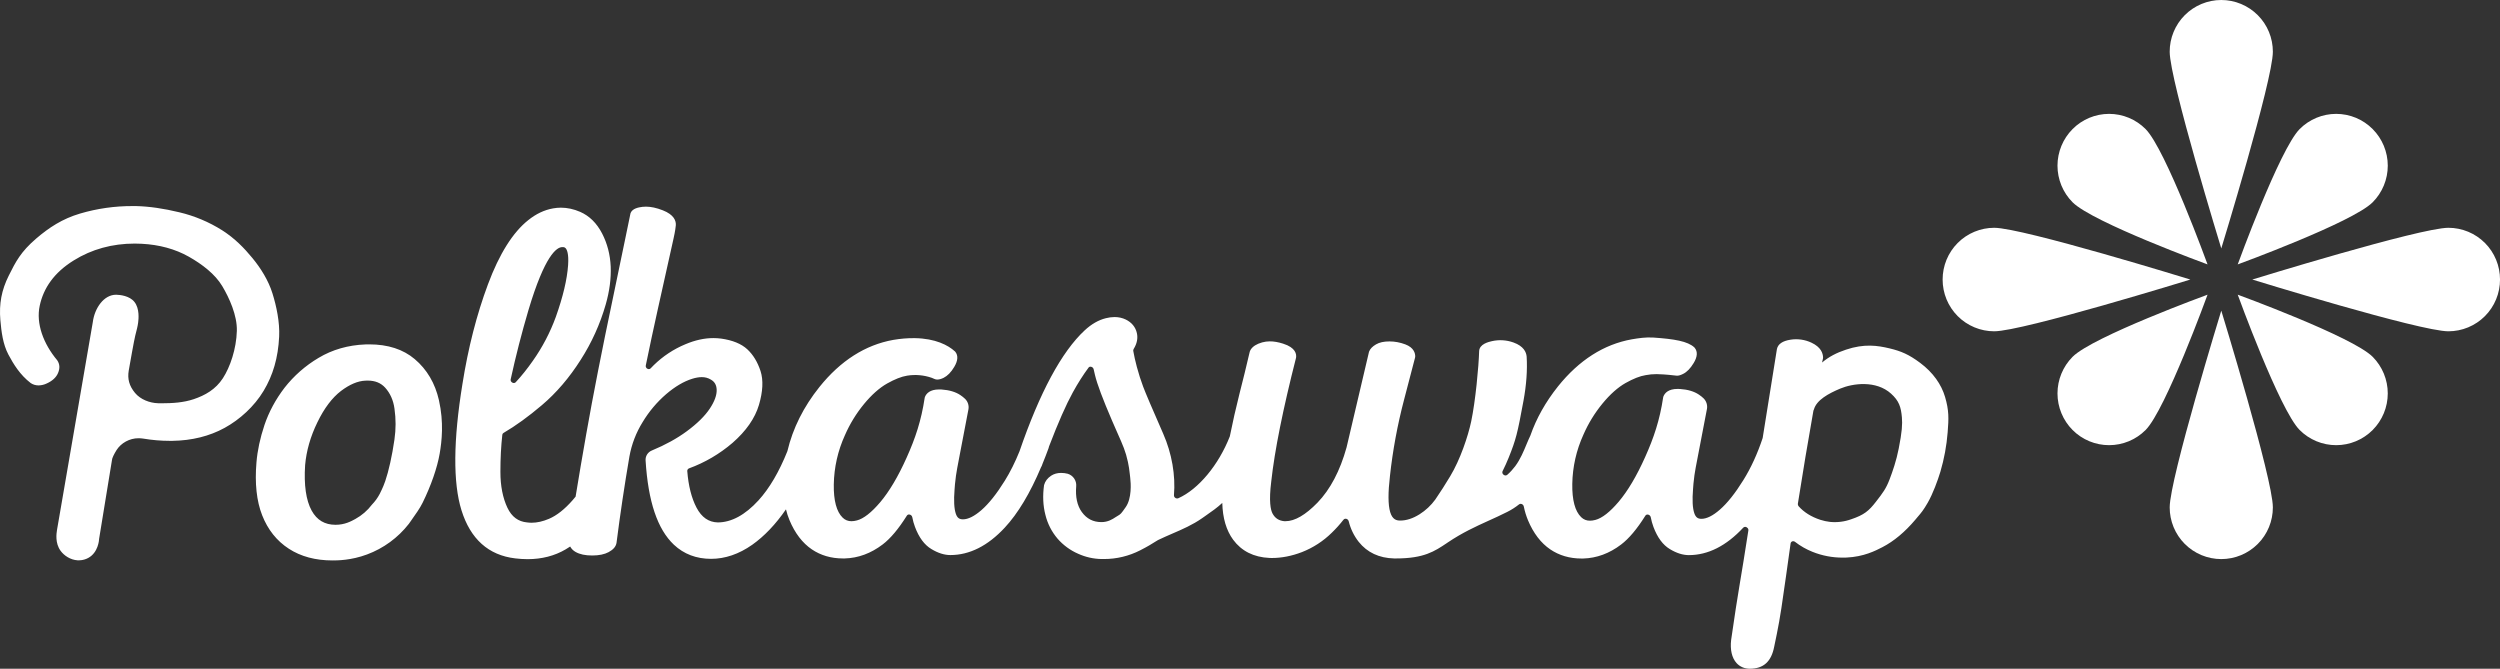
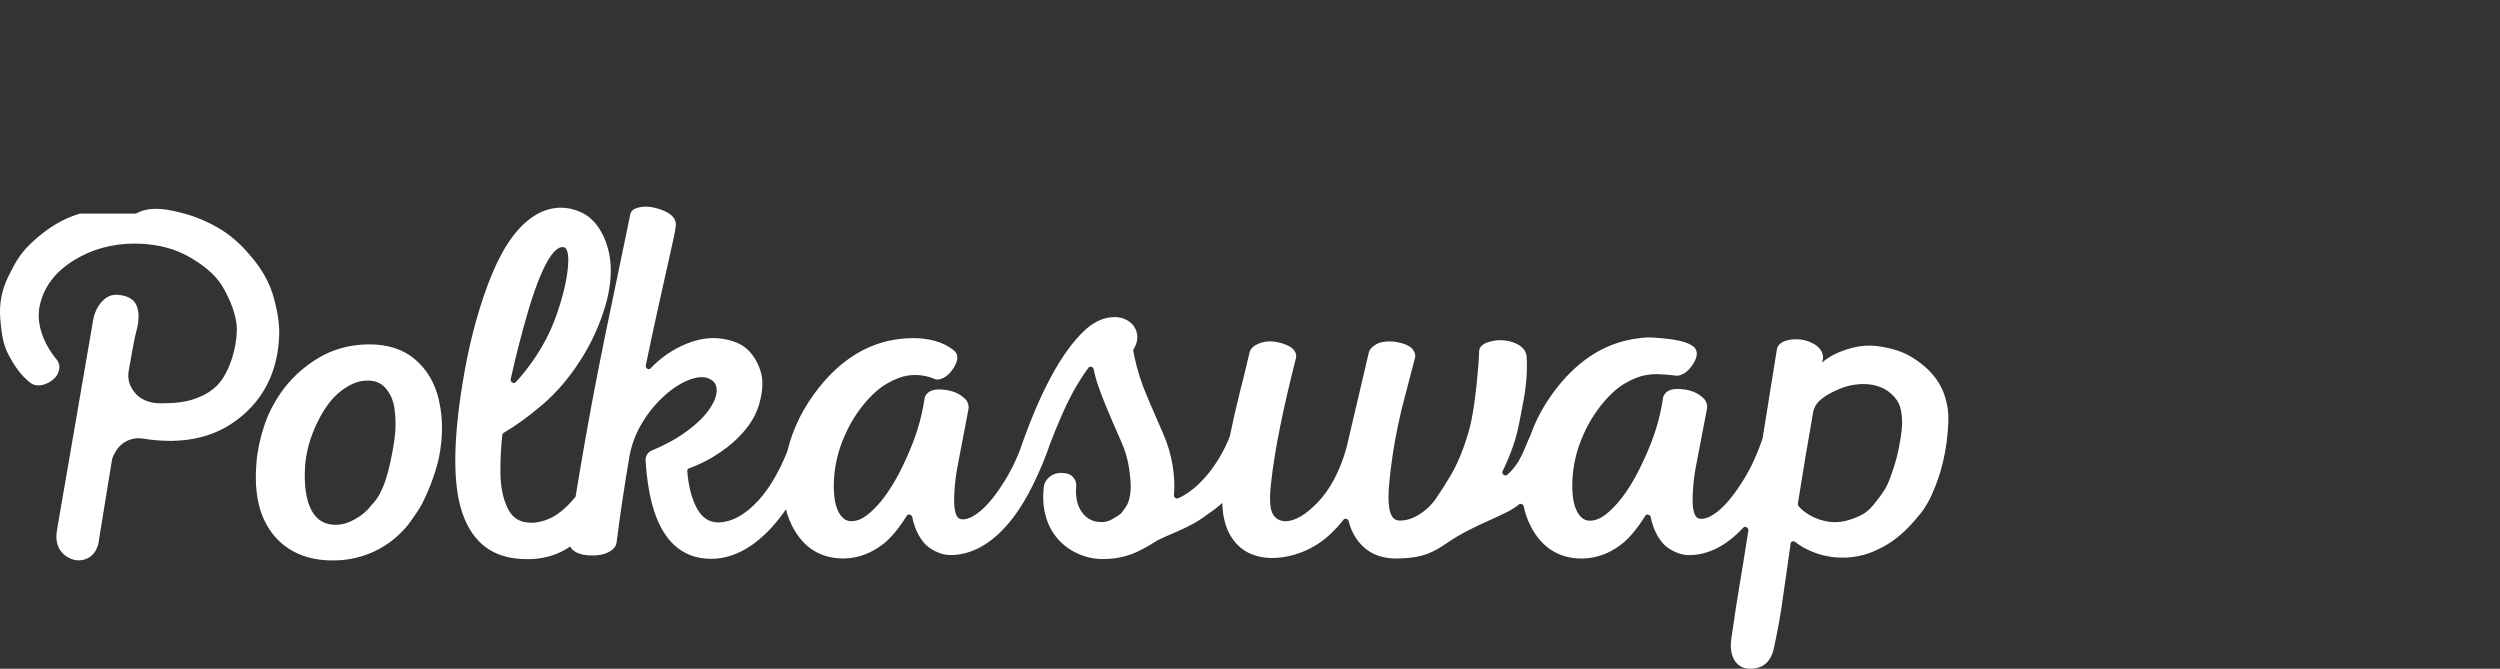
<svg xmlns="http://www.w3.org/2000/svg" width="2587" height="692" viewBox="0 0 2587 692" fill="none">
  <rect x="0" y="0" width="2587" height="692" fill="#333333" stroke="none" />
  <g clip-path="url(#clip0_107_28)">
-     <path d="M344.041 579.941C326.444 579.941 311.298 575.894 298.859 567.801C286.36 559.708 277.095 548.034 271.274 533.171C265.529 518.579 263.543 500.12 265.393 478.428C266.386 466.288 269.154 453.29 273.666 439.811C278.223 426.272 285.247 413.274 294.422 401.27C304.128 388.864 316.064 378.379 329.617 370.355C343.906 361.78 360.255 357.087 378.244 356.41C379.567 356.35 380.831 356.35 382.079 356.35C401.406 356.35 417.214 361.465 429.187 371.619C441.821 382.3 450.213 396.561 454.184 414.011C459.418 437.088 457.162 456.675 454.981 469.402C452.47 483.994 446.047 502.512 437.324 520.233C434.676 525.739 429.653 532.765 425.607 538.481L423.035 542.122C411.819 556.476 396.839 567.433 379.763 573.773C363.218 579.941 348.809 579.941 344.041 579.941ZM380.56 393.838C379.763 393.838 378.906 393.838 378.048 393.898C370.227 394.229 361.774 397.81 352.84 404.579C343.785 411.499 335.513 422.361 328.429 437.028C321.209 451.771 316.998 466.694 315.735 481.346C314.411 501.85 316.652 517.706 322.473 528.327C327.963 538.271 336.04 543.054 347.29 543.054C356.675 543.054 363.293 539.474 367.655 537.082C374.397 533.379 380.281 528.294 384.922 522.159C388.111 518.867 390.811 515.133 392.938 511.072C396.172 504.633 397.827 500.391 398.684 497.743C402.189 487.589 405.753 471.598 408.16 454.945C409.739 443.798 409.739 433.914 408.205 422.827C407.017 414.207 403.783 406.911 398.549 401.134C394.051 396.23 388.171 393.838 380.56 393.838ZM120.251 304.991C124.161 305.067 134.013 306.059 139.052 312.363C144.602 319.328 143.413 330.144 142.947 333.86C142.481 337.576 141.413 341.622 139.969 347.248C138.766 351.912 134.269 377.381 133.216 383.488C131.757 392.183 133.742 399.344 139.698 406.58C145.459 413.47 154.919 416.99 163.463 417.261C164.906 417.321 165.959 417.321 167.027 417.321C178.729 417.321 189.904 416.599 200.418 413.079C212.27 409.092 223.189 402.924 230.649 391.386C238.14 379.833 244.547 361.134 245.088 342.42C245.54 326.428 237.267 308.256 229.927 295.98C222.588 283.705 209.292 273.49 195.334 265.593C181.316 257.695 164.906 253.182 146.452 252.249C144.118 252.119 141.78 252.053 139.443 252.053C116.145 252.053 94.922 257.89 76.272 269.504C56.012 282.035 44.972 298.086 41.076 316.47C37.166 334.853 44.837 355.628 59.261 372.883C61.908 376.854 62.103 381.156 60.058 386C58.208 390.453 54.297 394.109 48.477 396.757C45.818 398.058 42.907 398.761 39.948 398.818C37.025 398.854 34.161 397.999 31.736 396.365C20.696 387.866 13.943 376.779 8.724 366.97C2.963 356.079 1.444 343.352 0.376 331.272C-1.068 314.424 1.58 300.223 9.055 285.239C16.274 270.767 21.493 260.553 37.482 246.818C50.597 235.596 64.42 226.449 82.814 221.004C100.509 215.778 118.872 213.163 137.322 213.241H140.751C154.378 213.572 169.404 215.753 185.602 219.68C201.303 223.41 216.279 229.707 229.927 238.319C243.028 246.683 252.759 256.762 261.212 267.052C269.755 277.402 277.757 290.143 281.923 303.532C286.089 316.816 289.594 333.469 288.872 348.256C287.819 370.28 282.45 388.392 272.793 404.459C263.137 420.57 248.051 434.245 232.379 442.805C216.767 451.364 198.583 455.877 178.398 456.193H175.751C166.696 456.193 157.491 455.411 148.302 453.877C146.64 453.615 144.96 453.484 143.278 453.486C134.013 453.486 125.274 458.45 120.642 465.686C118.01 469.868 115.829 474.321 115.829 476.307L102.593 557.391C102.518 559.106 101.6 571.652 91.463 577.278C86.319 580.137 81.235 579.866 80.227 579.806C72.827 579.354 66.27 574.901 62.705 569.982C56.884 562.024 58.403 552.08 58.99 548.365L96.035 333.333C97.84 318.997 107.421 304.871 120.251 304.991ZM1810.7 692C1805.21 692 1800.45 689.954 1796.94 686.103C1792.11 680.732 1790.2 672.233 1791.39 662.154C1798.93 609.336 1801.24 600.912 1809.19 549.027C1809.27 548.568 1809.25 548.095 1809.12 547.646C1808.99 547.198 1808.76 546.784 1808.45 546.439C1808.12 546.055 1807.72 545.745 1807.27 545.527C1806.81 545.309 1806.32 545.189 1805.82 545.176C1805.44 545.181 1805.07 545.267 1804.72 545.428C1804.38 545.589 1804.08 545.821 1803.83 546.108C1786.35 564.882 1767.45 574.435 1747.59 574.435C1741.44 574.435 1734.82 572.374 1727.95 568.192C1720.81 563.95 1715.12 556.263 1711.01 545.311C1709.8 542.078 1708.87 538.746 1708.23 535.352C1708.1 534.55 1707.69 533.821 1707.07 533.288C1706.46 532.756 1705.68 532.454 1704.86 532.434C1704.39 532.426 1703.93 532.545 1703.52 532.778C1703.12 533.011 1702.78 533.349 1702.55 533.758C1694.02 547.372 1685.61 557.376 1677.53 563.483C1665.44 572.705 1652.21 577.549 1638.38 577.955H1636.4C1624.29 577.955 1613.45 574.766 1604.24 568.523C1594.58 561.964 1586.78 551.825 1581.15 538.346C1579.26 533.784 1577.82 529.047 1576.85 524.205C1576.72 523.431 1576.33 522.726 1575.74 522.206C1575.15 521.687 1574.4 521.383 1573.62 521.347C1572.99 521.354 1572.38 521.565 1571.89 521.948C1568.13 524.942 1564.08 527.53 1559.86 529.651C1552.98 533.111 1546.5 536.089 1540.14 538.933C1526.45 545.176 1513.55 551.012 1498.2 561.302L1497.15 562.024C1484.44 570.524 1473.54 577.88 1444.61 577.88H1442.63C1427.09 577.489 1414.79 571.712 1405.99 560.7C1401.07 554.443 1397.56 547.205 1395.67 539.474C1395.51 538.711 1395.1 538.024 1394.5 537.529C1393.9 537.033 1393.14 536.759 1392.36 536.751C1391.95 536.743 1391.54 536.834 1391.17 537.017C1390.8 537.201 1390.48 537.471 1390.24 537.804C1386.53 542.575 1382.48 547.079 1378.13 551.283C1369.3 559.988 1358.79 566.805 1347.24 571.321C1336.71 575.368 1326.27 577.414 1316.08 577.414C1315.29 577.414 1314.42 577.414 1313.64 577.354C1297.37 576.631 1284.73 570.253 1276.07 558.519C1268.98 548.891 1265.21 536.089 1264.82 520.429C1259.52 525.393 1254.03 529.184 1247.28 533.893L1243.85 536.3C1234.19 543.054 1223.55 547.703 1213.21 552.141C1208.32 554.262 1203.29 556.458 1198.32 558.85C1197.48 559.301 1196.49 559.903 1195.16 560.761C1192.31 562.566 1187.94 565.349 1180 569.396C1168.32 575.406 1155.37 578.522 1142.24 578.482H1139.98C1131.6 578.358 1123.33 576.504 1115.7 573.036C1107.51 569.483 1100.21 564.137 1094.35 557.391C1088.27 550.268 1083.96 541.809 1081.77 532.704C1079.32 523.287 1078.85 512.937 1080.39 501.986C1081.52 497.879 1083.95 494.825 1087.65 492.298C1090.57 490.372 1094.02 489.379 1097.99 489.379C1100.31 489.362 1102.62 489.65 1104.86 490.237C1107.58 491.053 1109.93 492.777 1111.53 495.12C1113.14 497.463 1113.89 500.285 1113.66 503.114C1112.73 514.186 1114.65 523.152 1119.42 529.786C1124.5 536.811 1131.12 540.271 1139.78 540.271C1146.54 540.271 1151.09 537.353 1154.4 535.157C1155.61 534.359 1156.39 533.893 1157.11 533.502C1159.64 531.967 1160.03 531.772 1164.99 524.611C1171.2 515.585 1170.29 500.466 1169.55 494.359L1169.1 490.447C1168.69 486.278 1168.05 482.134 1167.17 478.037C1164.86 467.205 1162.01 460.782 1156.33 448.04C1154.67 444.399 1152.88 440.217 1150.76 435.313C1141.11 412.883 1135.29 397.419 1133.05 387.926C1132.58 385.88 1132.11 383.955 1131.72 382.164C1131.57 381.4 1131.15 380.712 1130.55 380.216C1129.95 379.72 1129.19 379.447 1128.41 379.442C1128.01 379.422 1127.61 379.509 1127.25 379.694C1126.89 379.879 1126.59 380.155 1126.37 380.495C1121 387.73 1115.51 396.29 1110.15 406.053C1103.28 418.525 1094.93 437.359 1085.49 462.105C1085.4 462.648 1085.26 463.182 1085.08 463.7C1083.12 469.094 1081.05 474.445 1078.87 479.751L1077.94 482.279C1077.8 482.55 1077.61 483.016 1077.34 483.332C1066.02 510.215 1053.39 531.381 1039.63 546.108C1022.18 564.882 1003.24 574.375 983.406 574.375C977.239 574.375 970.637 572.314 963.763 568.132C956.619 563.89 950.918 556.187 946.827 545.251C945.613 542.018 944.682 538.686 944.045 535.292C943.906 534.491 943.495 533.763 942.881 533.231C942.267 532.699 941.488 532.396 940.676 532.374C940.206 532.366 939.744 532.485 939.336 532.718C938.929 532.951 938.591 533.289 938.359 533.697C929.816 547.297 921.423 557.316 913.347 563.423C901.239 572.645 888.078 577.489 874.181 577.88H872.195C860.103 577.88 849.243 574.706 840.053 568.463C830.397 561.904 822.591 551.75 816.966 538.271C815.448 534.641 814.23 530.892 813.326 527.063C802.617 542.648 790.84 554.924 778.462 563.694C764.699 573.382 750.351 578.286 735.791 578.286C720.585 578.286 707.68 573.367 697.362 563.694C680.291 547.567 670.71 519.03 668.063 476.577C667.891 474.403 668.413 472.229 669.554 470.37C670.694 468.51 672.394 467.06 674.41 466.227C688.503 460.391 700.611 453.681 710.523 446.385C721.382 438.412 729.444 430.469 734.543 422.767C739.431 415.395 741.822 408.836 741.612 403.255C741.416 398.411 739.566 395.102 735.671 392.845C732.803 391.094 729.495 390.197 726.135 390.258C723.157 390.258 719.788 390.86 716.208 391.988C707.545 394.696 698.55 400.006 689.436 407.783C679.804 416.085 671.558 425.871 665.01 436.772C658.229 447.671 653.585 459.76 651.323 472.395C646.229 502.133 641.771 531.976 637.951 561.904C637.23 565.74 634.582 568.734 629.829 571.321C625.588 573.638 619.827 574.826 612.833 574.826C605.614 574.826 599.989 573.638 595.687 571.186C593.288 569.893 591.314 567.934 590.002 565.544C588.483 566.597 586.888 567.53 585.369 568.463C573.863 575.232 560.627 578.617 546.008 578.617C541.841 578.617 537.54 578.346 533.178 577.82C505.518 574.571 486.792 557.782 477.527 527.996C468.668 499.458 469.075 455.486 478.535 397.358C484.416 360.141 493.275 325.435 504.932 294.25C516.693 262.659 530.802 240.319 546.669 227.773C554.671 221.335 563.274 217.228 572.329 215.633C574.976 215.167 577.759 214.896 580.406 214.896C587.024 214.896 593.702 216.355 600.32 219.213C609.84 223.335 617.511 230.887 623.076 241.628C628.431 251.993 631.409 263.471 631.95 275.867C632.462 288.082 630.747 301.291 626.776 315.146C620.98 335.368 612.265 354.636 600.906 372.341C589.205 390.784 575.713 406.58 560.748 419.247C546.94 430.98 533.569 440.684 521.07 447.98C520.724 448.16 520.427 448.424 520.207 448.747C519.986 449.069 519.849 449.441 519.807 449.83C518.483 461.579 517.821 474.516 517.821 488.311C517.821 502.783 520.273 515.314 525.101 525.469C529.538 534.765 536.216 539.745 545.406 540.602C547.061 540.798 548.595 540.933 550.114 540.933C555.799 540.933 561.876 539.534 568.102 536.872C576.164 533.427 584.376 526.943 592.574 517.571C593.506 516.518 594.363 515.389 595.281 514.321L595.627 513.93C598.996 493.291 602.696 471.462 606.667 449.048C613.736 408.897 623.016 361.796 634.116 309.053C645.306 255.965 651.383 225.381 652.375 221.004L652.586 220.342C654.436 215.829 660.452 214.565 664.814 214.038C666.023 213.906 667.238 213.84 668.454 213.843C673.613 213.843 679.434 215.107 685.856 217.619C697.558 222.207 699.618 228.51 699.348 233.008C699.212 234.347 698.821 238.725 696.971 246.878L680.622 320.321C676.337 339.571 672.216 358.858 668.258 378.178C668.063 379.171 668.258 379.983 668.86 380.705C669.174 381.087 669.565 381.398 670.009 381.616C670.453 381.834 670.938 381.954 671.432 381.969C671.798 381.975 672.16 381.9 672.493 381.749C672.826 381.598 673.121 381.375 673.357 381.096C674.41 379.968 675.463 378.915 676.591 377.787C686.016 368.584 697.108 361.262 709.274 356.214C719.261 351.972 728.978 349.851 738.183 349.851C740.89 349.851 743.597 350.047 746.244 350.378C758.021 352.032 767.151 355.748 773.318 361.465C779.394 367.106 783.952 374.673 787.005 383.955C790.043 393.372 789.441 405.181 785.35 419.051C781.244 432.846 772.054 446.054 757.961 458.33C744.684 469.727 729.466 478.644 713.035 484.656C712.453 484.86 711.956 485.252 711.622 485.769C711.287 486.286 711.133 486.9 711.185 487.514C712.388 502.783 715.622 515.525 720.781 525.333C726.015 535.292 733.219 540.332 742.68 540.602C756.833 540.602 771.062 532.9 784.884 517.781C796.195 505.37 806.242 488.251 814.785 466.889C820.41 443.136 831.585 420.856 847.995 400.397C869.759 373.274 895.418 356.891 924.402 351.716C931.471 350.513 938.946 349.791 946.692 349.911C967.929 350.242 981.15 357.222 988.039 363.526C988.234 363.646 988.37 363.857 988.565 364.052C991.678 367.963 991.272 373.274 987.437 379.697C984.128 385.278 980.488 388.934 976.457 390.98C974.006 392.183 971.825 392.785 969.779 392.785C967.734 392.785 966.079 391.657 964.214 390.98C956.045 388.125 947.294 387.349 938.75 388.723C932.794 389.656 925.845 392.439 917.919 396.892C909.977 401.405 901.976 408.506 894.095 418.058C886.036 427.86 879.379 438.735 874.316 450.372C867.016 466.362 863.099 483.688 862.81 501.264C862.539 517.962 865.668 529.591 872 535.683C873.194 536.88 874.619 537.822 876.189 538.45C877.758 539.079 879.439 539.381 881.129 539.339C882.859 539.339 884.709 539.068 886.694 538.541C893.643 536.751 901.765 530.388 910.835 519.707C920.16 508.68 929.425 493.155 938.224 473.463C947.098 453.756 953.31 435.433 956.874 411.635C956.933 411.31 957.023 410.993 957.145 410.687C958.604 407.182 962.304 403 971.765 403C972.622 403 973.479 403 974.337 403.06C982.353 403.586 988.956 405.587 993.859 408.897C995.599 410.056 997.235 411.365 998.748 412.808C1001.61 415.666 1002.85 419.773 1002.13 423.639C994.386 464.828 990.099 485.468 989.227 492.298C988.37 499.203 987.843 504.032 987.768 506.634C986.85 517.977 987.317 526.401 989.092 531.636C990.49 535.758 992.596 537.413 996.431 537.413C1001.86 537.413 1008.21 534.224 1015.49 527.936C1023.16 521.287 1031.37 511.012 1039.84 497.337C1045.4 488.386 1050.49 478.172 1054.98 467.025C1075.89 406.174 1098.57 363.977 1122.46 341.818C1129.47 335.319 1136.81 331.137 1144.28 329.287C1147.24 328.516 1150.29 328.112 1153.35 328.083C1157.52 328.083 1161.43 328.956 1164.86 330.61C1171.02 333.589 1175.05 338.433 1176.44 344.676C1177.64 349.986 1176.57 355.492 1173.19 360.998C1172.83 361.574 1172.65 362.244 1172.66 362.924C1173.52 367.888 1174.78 373.544 1176.42 379.712C1178.36 386.933 1180.54 393.778 1182.92 400.081C1185.3 406.445 1192.31 422.902 1203.75 448.972C1212.63 469.206 1216.54 491.771 1214.81 512.456C1214.78 512.867 1214.83 513.28 1214.97 513.668C1215.11 514.057 1215.32 514.412 1215.6 514.713C1215.91 515.06 1216.29 515.34 1216.7 515.537C1217.12 515.734 1217.58 515.842 1218.04 515.856C1218.48 515.863 1218.91 515.771 1219.3 515.585C1240.14 506.303 1261.04 481.15 1272.62 451.56C1275.59 436.772 1278.92 422.06 1282.61 407.437C1286.24 393.329 1289.7 379.177 1292.99 364.985C1293.2 363.877 1293.6 362.817 1294.19 361.856C1296.37 358.411 1300.27 355.959 1306.09 354.304C1308.68 353.597 1311.35 353.238 1314.03 353.236C1318.2 353.236 1322.9 354.033 1327.79 355.628C1340.83 359.735 1341.75 366.504 1341.15 370.22C1327.66 423.173 1318.99 466.152 1315.49 498.21C1312.9 518.91 1314.83 527.665 1316.81 531.381C1319.46 536.285 1323.36 538.812 1329.06 539.339H1330.17C1339.83 539.339 1350.94 532.9 1363.32 520.158C1376.55 506.499 1386.66 487.258 1393.42 462.978L1416.58 364.323L1416.77 363.721C1417.89 360.863 1420.28 358.471 1423.92 356.35C1427.42 354.304 1431.98 353.296 1437.8 353.296C1443.37 353.296 1448.86 354.349 1454.21 356.35C1463.2 359.735 1464.53 365.707 1464.47 368.956C1464.47 369.362 1464.39 369.693 1464.32 370.009C1463.81 371.875 1461.35 381.036 1452.83 414.011C1446.07 439.78 1441.22 466.012 1438.33 492.493C1436.28 509.808 1436.34 522.355 1438.54 529.846C1440.85 537.669 1445.08 538.677 1448.92 538.677C1455.4 538.677 1462.08 536.48 1468.96 532.178C1475.31 528.163 1480.83 522.981 1485.24 516.909C1486.89 514.397 1488.01 512.667 1489.15 511.012C1491.32 507.823 1493.57 504.513 1500.66 492.824C1510.97 475.78 1519.17 451.425 1522.42 435.96C1526.84 414.869 1530.15 379.502 1530.62 363.45C1530.81 355.959 1540.6 353.762 1543.78 353.04C1551.23 351.342 1559.01 351.822 1566.2 354.424C1576.72 358.215 1579.36 364.383 1579.77 368.956C1580.63 383.097 1579.5 398.411 1576.52 414.613C1570.23 448.912 1568.65 454.945 1561.18 473.584C1559.29 478.267 1557.21 482.874 1554.95 487.394C1554.7 487.854 1554.58 488.376 1554.6 488.902C1554.63 489.427 1554.79 489.936 1555.09 490.372C1555.4 490.853 1555.82 491.255 1556.31 491.542C1556.8 491.83 1557.36 491.996 1557.93 492.027C1558.65 492.009 1559.33 491.725 1559.86 491.23C1562.89 488.522 1565.62 485.528 1567.99 482.354C1573.21 475.314 1576.66 467.01 1579.69 459.653C1581.09 456.344 1582.34 453.35 1583.61 450.778C1589.82 432.921 1599.47 415.802 1612.24 399.81C1634.01 372.672 1659.68 356.29 1688.65 351.115C1695.73 349.911 1703.21 348.798 1710.94 349.309C1732.58 350.784 1746.41 353.1 1753.28 359.464C1753.49 359.614 1753.61 359.81 1753.75 360.005C1756.86 363.917 1756.53 369.227 1752.62 375.651C1749.25 381.232 1745.68 384.947 1741.64 386.933C1739.19 388.137 1737.01 388.934 1734.96 388.738C1728.75 388.137 1725.17 387.475 1714.25 387.144C1710.35 387.144 1706.52 387.475 1702.94 388.197C1696.98 389.13 1690.05 391.913 1682.11 396.365C1674.17 400.878 1666.16 407.964 1658.3 417.532C1650.24 427.329 1643.57 438.199 1638.5 449.83C1631.21 465.822 1627.29 483.147 1627 500.722C1626.74 517.45 1629.84 529.049 1636.2 535.172C1637.4 536.365 1638.82 537.303 1640.39 537.929C1641.95 538.555 1643.63 538.855 1645.32 538.812C1647.05 538.812 1648.9 538.541 1650.88 538.015C1657.83 536.21 1665.97 529.846 1675.02 519.165C1684.35 508.154 1693.61 492.629 1702.41 472.922C1711.27 453.215 1717.5 434.907 1721.06 411.093C1721.12 410.775 1721.21 410.462 1721.33 410.16C1722.79 406.64 1726.49 402.458 1735.95 402.458C1736.75 402.458 1737.67 402.458 1738.54 402.533C1746.54 403.06 1753.16 405.046 1758.05 408.37C1760.03 409.694 1761.61 410.958 1762.94 412.281C1765.79 415.14 1767.04 419.247 1766.38 423.038C1758.65 464.242 1754.27 484.866 1753.41 491.696C1752.56 498.601 1752.03 503.445 1751.96 506.032C1751.04 517.375 1751.43 525.739 1753.28 531.11C1754.68 535.172 1756.78 536.887 1760.63 536.887C1766.05 536.887 1772.47 533.697 1779.68 527.409C1787.35 520.76 1795.56 510.485 1804.03 496.811C1811.97 484.069 1818.65 469.402 1824 453.29C1828.83 422.827 1833.73 392.319 1838.76 361.194C1839.88 355.959 1844.64 352.769 1852.91 351.506C1860.27 350.352 1867.8 351.437 1874.54 354.62C1884.33 359.208 1886.45 365.571 1886.51 370.084C1886.5 370.418 1886.46 370.751 1886.39 371.077L1885.46 375.139C1892.74 369.031 1900.54 365.045 1910.12 361.856C1929.18 355.432 1942.94 357.553 1955.19 360.472C1967.41 363.39 1975.36 366.835 1987 375.515C2000.37 385.474 2008.96 397.885 2012.73 410.687C2016.9 424.888 2016.57 432.981 2015.44 447.318C2014.36 461.168 2011.84 474.867 2007.9 488.191C2005.2 497.142 2000.16 510.876 1994.88 520.098C1990.38 527.921 1988.12 530.583 1984.35 534.961L1981.91 537.879C1971.19 550.546 1959.82 560.038 1948.04 566.146C1940.76 569.922 1928.59 576.165 1910.73 576.962C1909.4 577.023 1908.08 577.023 1906.83 577.023C1896.13 577.064 1885.53 575.036 1875.61 571.05C1869.11 568.465 1863.01 564.981 1857.48 560.7C1856.93 560.269 1856.25 560.036 1855.56 560.039C1854.91 560.027 1854.27 560.257 1853.79 560.686C1853.3 561.114 1852.98 561.709 1852.91 562.355C1849.85 584.666 1846.67 606.96 1843.39 629.238C1840.61 648.148 1836.03 668.502 1835.97 669.044C1832.99 684.779 1824.72 692 1810.7 692ZM1904.24 402.127C1892.07 407.242 1879.77 413.936 1877.05 423.699C1876.93 424.151 1876.6 424.497 1876.52 424.963C1870.84 456.976 1865.48 489.046 1860.44 521.166C1860.36 521.62 1860.38 522.085 1860.5 522.531C1860.61 522.978 1860.82 523.394 1861.11 523.754C1866.73 530.117 1874.34 534.826 1883.61 537.879C1886.92 538.933 1890.28 539.67 1893.65 540.061C1901.06 540.807 1908.55 539.882 1915.55 537.353C1928.92 532.84 1933.87 528.718 1941.15 519.301C1948.63 509.673 1951.68 505.626 1955.38 495.953C1958.42 487.98 1962.33 476.848 1964.77 464.302C1968.29 446.581 1968.68 439.029 1968.08 431.853C1967.16 421.112 1965.04 414.734 1956.9 407.377C1941.35 393.312 1917.21 396.696 1904.24 402.127ZM581.865 255.709C576.044 255.709 563.741 264.193 546.805 320.998C539.84 344.589 533.724 368.423 528.47 392.454C528.366 392.9 528.366 393.365 528.47 393.811C528.575 394.257 528.78 394.673 529.072 395.027C529.404 395.428 529.816 395.754 530.283 395.985C530.749 396.216 531.259 396.345 531.779 396.365C532.144 396.365 532.504 396.287 532.836 396.136C533.167 395.986 533.464 395.766 533.704 395.493C539.916 388.799 545.812 381.352 551.362 373.409C561.29 359.361 569.302 344.053 575.187 327.888C582.587 307.052 586.888 289.015 587.881 274.212C588.678 262.479 586.618 258.296 585.369 256.912C584.918 256.371 584.166 255.769 582.587 255.709H581.865Z" fill="white" />
-     <path d="M2455.23 369.227C2465.24 379.291 2470.86 392.91 2470.86 407.107C2470.86 421.303 2465.24 434.922 2455.23 444.986C2450.27 449.954 2444.39 453.895 2437.91 456.585C2431.43 459.274 2424.48 460.658 2417.46 460.658C2410.45 460.658 2403.5 459.274 2397.02 456.585C2390.54 453.895 2384.65 449.954 2379.69 444.986C2358.85 424.091 2315.59 304.931 2315.59 304.931C2315.59 304.931 2434.4 348.317 2455.23 369.227ZM2284.37 304.931C2284.37 304.931 2241.09 424.031 2220.26 444.986C2215.31 449.954 2209.42 453.896 2202.94 456.586C2196.45 459.275 2189.51 460.659 2182.49 460.659C2175.47 460.659 2168.52 459.275 2162.04 456.586C2155.56 453.896 2149.67 449.954 2144.71 444.986C2134.71 434.918 2129.09 421.301 2129.09 407.107C2129.09 392.912 2134.71 379.295 2144.71 369.227C2165.56 348.317 2284.37 304.931 2284.37 304.931ZM2455.23 133.556C2465.24 143.62 2470.87 157.243 2470.87 171.443C2470.87 185.643 2465.24 199.266 2455.23 209.33C2434.4 230.225 2315.59 273.611 2315.59 273.611C2315.59 273.611 2358.85 154.527 2379.69 133.556C2384.64 128.574 2390.53 124.619 2397.01 121.921C2403.49 119.223 2410.44 117.834 2417.46 117.834C2424.48 117.834 2431.43 119.223 2437.92 121.921C2444.4 124.619 2450.28 128.574 2455.23 133.556ZM2220.26 133.556C2241.09 154.466 2284.37 273.611 2284.37 273.611C2284.37 273.611 2165.62 230.225 2144.71 209.33C2134.7 199.262 2129.09 185.641 2129.09 171.443C2129.09 157.245 2134.7 143.624 2144.71 133.556C2149.66 128.573 2155.55 124.619 2162.03 121.92C2168.51 119.222 2175.47 117.832 2182.49 117.832C2189.51 117.832 2196.46 119.222 2202.95 121.92C2209.43 124.619 2215.31 128.573 2220.26 133.556ZM2587.02 289.271C2587.03 296.295 2585.66 303.253 2582.98 309.747C2580.31 316.241 2576.38 322.144 2571.42 327.118C2566.46 332.091 2560.57 336.039 2554.08 338.734C2547.6 341.43 2540.64 342.82 2533.62 342.826C2504.13 342.826 2330.68 289.271 2330.68 289.271C2330.68 289.271 2504.13 235.716 2533.62 235.716C2540.64 235.722 2547.6 237.113 2554.08 239.808C2560.57 242.503 2566.46 246.451 2571.42 251.424C2576.38 256.398 2580.31 262.301 2582.98 268.795C2585.66 275.289 2587.03 282.247 2587.02 289.271ZM2266.57 289.271C2266.57 289.271 2093.12 342.826 2063.61 342.826C2056.59 342.82 2049.64 341.429 2043.16 338.734C2036.67 336.038 2030.78 332.091 2025.82 327.117C2020.87 322.143 2016.94 316.24 2014.26 309.746C2011.59 303.252 2010.22 296.294 2010.23 289.271C2010.22 282.248 2011.59 275.29 2014.26 268.796C2016.94 262.302 2020.87 256.399 2025.82 251.425C2030.78 246.451 2036.67 242.504 2043.16 239.808C2049.64 237.113 2056.59 235.722 2063.61 235.716C2093.12 235.716 2266.57 289.271 2266.57 289.271ZM2298.58 578.542C2291.56 578.536 2284.61 577.146 2278.12 574.452C2271.64 571.757 2265.75 567.811 2260.79 562.838C2255.84 557.866 2251.91 551.965 2249.23 545.473C2246.56 538.981 2245.19 532.024 2245.2 525.002C2245.2 495.412 2298.58 321.464 2298.58 321.464C2298.58 321.464 2351.96 495.412 2351.96 525.002C2351.97 532.026 2350.61 538.983 2347.93 545.477C2345.26 551.971 2341.33 557.874 2336.37 562.848C2331.41 567.822 2325.52 571.77 2319.04 574.465C2312.55 577.161 2305.6 578.536 2298.58 578.542ZM2298.58 257.093C2298.58 257.093 2245.2 83.13 2245.2 53.555C2245.18 46.531 2246.55 39.574 2249.23 33.08C2251.9 26.586 2255.83 20.683 2260.79 15.709C2265.75 10.735 2271.64 6.787 2278.12 4.092C2284.61 1.396 2291.56 0.006 2298.58 0C2305.6 0.006 2312.55 1.396 2319.04 4.092C2325.52 6.787 2331.41 10.735 2336.37 15.709C2341.33 20.683 2345.26 26.586 2347.93 33.08C2350.61 39.574 2351.97 46.531 2351.96 53.555C2351.96 83.13 2298.58 257.093 2298.58 257.093Z" fill="white" />
+     <path d="M344.041 579.941C326.444 579.941 311.298 575.894 298.859 567.801C286.36 559.708 277.095 548.034 271.274 533.171C265.529 518.579 263.543 500.12 265.393 478.428C266.386 466.288 269.154 453.29 273.666 439.811C278.223 426.272 285.247 413.274 294.422 401.27C304.128 388.864 316.064 378.379 329.617 370.355C343.906 361.78 360.255 357.087 378.244 356.41C379.567 356.35 380.831 356.35 382.079 356.35C401.406 356.35 417.214 361.465 429.187 371.619C441.821 382.3 450.213 396.561 454.184 414.011C459.418 437.088 457.162 456.675 454.981 469.402C452.47 483.994 446.047 502.512 437.324 520.233C434.676 525.739 429.653 532.765 425.607 538.481L423.035 542.122C411.819 556.476 396.839 567.433 379.763 573.773C363.218 579.941 348.809 579.941 344.041 579.941ZM380.56 393.838C379.763 393.838 378.906 393.838 378.048 393.898C370.227 394.229 361.774 397.81 352.84 404.579C343.785 411.499 335.513 422.361 328.429 437.028C321.209 451.771 316.998 466.694 315.735 481.346C314.411 501.85 316.652 517.706 322.473 528.327C327.963 538.271 336.04 543.054 347.29 543.054C356.675 543.054 363.293 539.474 367.655 537.082C374.397 533.379 380.281 528.294 384.922 522.159C388.111 518.867 390.811 515.133 392.938 511.072C396.172 504.633 397.827 500.391 398.684 497.743C402.189 487.589 405.753 471.598 408.16 454.945C409.739 443.798 409.739 433.914 408.205 422.827C407.017 414.207 403.783 406.911 398.549 401.134C394.051 396.23 388.171 393.838 380.56 393.838ZM120.251 304.991C124.161 305.067 134.013 306.059 139.052 312.363C144.602 319.328 143.413 330.144 142.947 333.86C142.481 337.576 141.413 341.622 139.969 347.248C138.766 351.912 134.269 377.381 133.216 383.488C131.757 392.183 133.742 399.344 139.698 406.58C145.459 413.47 154.919 416.99 163.463 417.261C164.906 417.321 165.959 417.321 167.027 417.321C178.729 417.321 189.904 416.599 200.418 413.079C212.27 409.092 223.189 402.924 230.649 391.386C238.14 379.833 244.547 361.134 245.088 342.42C245.54 326.428 237.267 308.256 229.927 295.98C222.588 283.705 209.292 273.49 195.334 265.593C181.316 257.695 164.906 253.182 146.452 252.249C144.118 252.119 141.78 252.053 139.443 252.053C116.145 252.053 94.922 257.89 76.272 269.504C56.012 282.035 44.972 298.086 41.076 316.47C37.166 334.853 44.837 355.628 59.261 372.883C61.908 376.854 62.103 381.156 60.058 386C58.208 390.453 54.297 394.109 48.477 396.757C45.818 398.058 42.907 398.761 39.948 398.818C37.025 398.854 34.161 397.999 31.736 396.365C20.696 387.866 13.943 376.779 8.724 366.97C2.963 356.079 1.444 343.352 0.376 331.272C-1.068 314.424 1.58 300.223 9.055 285.239C16.274 270.767 21.493 260.553 37.482 246.818C50.597 235.596 64.42 226.449 82.814 221.004H140.751C154.378 213.572 169.404 215.753 185.602 219.68C201.303 223.41 216.279 229.707 229.927 238.319C243.028 246.683 252.759 256.762 261.212 267.052C269.755 277.402 277.757 290.143 281.923 303.532C286.089 316.816 289.594 333.469 288.872 348.256C287.819 370.28 282.45 388.392 272.793 404.459C263.137 420.57 248.051 434.245 232.379 442.805C216.767 451.364 198.583 455.877 178.398 456.193H175.751C166.696 456.193 157.491 455.411 148.302 453.877C146.64 453.615 144.96 453.484 143.278 453.486C134.013 453.486 125.274 458.45 120.642 465.686C118.01 469.868 115.829 474.321 115.829 476.307L102.593 557.391C102.518 559.106 101.6 571.652 91.463 577.278C86.319 580.137 81.235 579.866 80.227 579.806C72.827 579.354 66.27 574.901 62.705 569.982C56.884 562.024 58.403 552.08 58.99 548.365L96.035 333.333C97.84 318.997 107.421 304.871 120.251 304.991ZM1810.7 692C1805.21 692 1800.45 689.954 1796.94 686.103C1792.11 680.732 1790.2 672.233 1791.39 662.154C1798.93 609.336 1801.24 600.912 1809.19 549.027C1809.27 548.568 1809.25 548.095 1809.12 547.646C1808.99 547.198 1808.76 546.784 1808.45 546.439C1808.12 546.055 1807.72 545.745 1807.27 545.527C1806.81 545.309 1806.32 545.189 1805.82 545.176C1805.44 545.181 1805.07 545.267 1804.72 545.428C1804.38 545.589 1804.08 545.821 1803.83 546.108C1786.35 564.882 1767.45 574.435 1747.59 574.435C1741.44 574.435 1734.82 572.374 1727.95 568.192C1720.81 563.95 1715.12 556.263 1711.01 545.311C1709.8 542.078 1708.87 538.746 1708.23 535.352C1708.1 534.55 1707.69 533.821 1707.07 533.288C1706.46 532.756 1705.68 532.454 1704.86 532.434C1704.39 532.426 1703.93 532.545 1703.52 532.778C1703.12 533.011 1702.78 533.349 1702.55 533.758C1694.02 547.372 1685.61 557.376 1677.53 563.483C1665.44 572.705 1652.21 577.549 1638.38 577.955H1636.4C1624.29 577.955 1613.45 574.766 1604.24 568.523C1594.58 561.964 1586.78 551.825 1581.15 538.346C1579.26 533.784 1577.82 529.047 1576.85 524.205C1576.72 523.431 1576.33 522.726 1575.74 522.206C1575.15 521.687 1574.4 521.383 1573.62 521.347C1572.99 521.354 1572.38 521.565 1571.89 521.948C1568.13 524.942 1564.08 527.53 1559.86 529.651C1552.98 533.111 1546.5 536.089 1540.14 538.933C1526.45 545.176 1513.55 551.012 1498.2 561.302L1497.15 562.024C1484.44 570.524 1473.54 577.88 1444.61 577.88H1442.63C1427.09 577.489 1414.79 571.712 1405.99 560.7C1401.07 554.443 1397.56 547.205 1395.67 539.474C1395.51 538.711 1395.1 538.024 1394.5 537.529C1393.9 537.033 1393.14 536.759 1392.36 536.751C1391.95 536.743 1391.54 536.834 1391.17 537.017C1390.8 537.201 1390.48 537.471 1390.24 537.804C1386.53 542.575 1382.48 547.079 1378.13 551.283C1369.3 559.988 1358.79 566.805 1347.24 571.321C1336.71 575.368 1326.27 577.414 1316.08 577.414C1315.29 577.414 1314.42 577.414 1313.64 577.354C1297.37 576.631 1284.73 570.253 1276.07 558.519C1268.98 548.891 1265.21 536.089 1264.82 520.429C1259.52 525.393 1254.03 529.184 1247.28 533.893L1243.85 536.3C1234.19 543.054 1223.55 547.703 1213.21 552.141C1208.32 554.262 1203.29 556.458 1198.32 558.85C1197.48 559.301 1196.49 559.903 1195.16 560.761C1192.31 562.566 1187.94 565.349 1180 569.396C1168.32 575.406 1155.37 578.522 1142.24 578.482H1139.98C1131.6 578.358 1123.33 576.504 1115.7 573.036C1107.51 569.483 1100.21 564.137 1094.35 557.391C1088.27 550.268 1083.96 541.809 1081.77 532.704C1079.32 523.287 1078.85 512.937 1080.39 501.986C1081.52 497.879 1083.95 494.825 1087.65 492.298C1090.57 490.372 1094.02 489.379 1097.99 489.379C1100.31 489.362 1102.62 489.65 1104.86 490.237C1107.58 491.053 1109.93 492.777 1111.53 495.12C1113.14 497.463 1113.89 500.285 1113.66 503.114C1112.73 514.186 1114.65 523.152 1119.42 529.786C1124.5 536.811 1131.12 540.271 1139.78 540.271C1146.54 540.271 1151.09 537.353 1154.4 535.157C1155.61 534.359 1156.39 533.893 1157.11 533.502C1159.64 531.967 1160.03 531.772 1164.99 524.611C1171.2 515.585 1170.29 500.466 1169.55 494.359L1169.1 490.447C1168.69 486.278 1168.05 482.134 1167.17 478.037C1164.86 467.205 1162.01 460.782 1156.33 448.04C1154.67 444.399 1152.88 440.217 1150.76 435.313C1141.11 412.883 1135.29 397.419 1133.05 387.926C1132.58 385.88 1132.11 383.955 1131.72 382.164C1131.57 381.4 1131.15 380.712 1130.55 380.216C1129.95 379.72 1129.19 379.447 1128.41 379.442C1128.01 379.422 1127.61 379.509 1127.25 379.694C1126.89 379.879 1126.59 380.155 1126.37 380.495C1121 387.73 1115.51 396.29 1110.15 406.053C1103.28 418.525 1094.93 437.359 1085.49 462.105C1085.4 462.648 1085.26 463.182 1085.08 463.7C1083.12 469.094 1081.05 474.445 1078.87 479.751L1077.94 482.279C1077.8 482.55 1077.61 483.016 1077.34 483.332C1066.02 510.215 1053.39 531.381 1039.63 546.108C1022.18 564.882 1003.24 574.375 983.406 574.375C977.239 574.375 970.637 572.314 963.763 568.132C956.619 563.89 950.918 556.187 946.827 545.251C945.613 542.018 944.682 538.686 944.045 535.292C943.906 534.491 943.495 533.763 942.881 533.231C942.267 532.699 941.488 532.396 940.676 532.374C940.206 532.366 939.744 532.485 939.336 532.718C938.929 532.951 938.591 533.289 938.359 533.697C929.816 547.297 921.423 557.316 913.347 563.423C901.239 572.645 888.078 577.489 874.181 577.88H872.195C860.103 577.88 849.243 574.706 840.053 568.463C830.397 561.904 822.591 551.75 816.966 538.271C815.448 534.641 814.23 530.892 813.326 527.063C802.617 542.648 790.84 554.924 778.462 563.694C764.699 573.382 750.351 578.286 735.791 578.286C720.585 578.286 707.68 573.367 697.362 563.694C680.291 547.567 670.71 519.03 668.063 476.577C667.891 474.403 668.413 472.229 669.554 470.37C670.694 468.51 672.394 467.06 674.41 466.227C688.503 460.391 700.611 453.681 710.523 446.385C721.382 438.412 729.444 430.469 734.543 422.767C739.431 415.395 741.822 408.836 741.612 403.255C741.416 398.411 739.566 395.102 735.671 392.845C732.803 391.094 729.495 390.197 726.135 390.258C723.157 390.258 719.788 390.86 716.208 391.988C707.545 394.696 698.55 400.006 689.436 407.783C679.804 416.085 671.558 425.871 665.01 436.772C658.229 447.671 653.585 459.76 651.323 472.395C646.229 502.133 641.771 531.976 637.951 561.904C637.23 565.74 634.582 568.734 629.829 571.321C625.588 573.638 619.827 574.826 612.833 574.826C605.614 574.826 599.989 573.638 595.687 571.186C593.288 569.893 591.314 567.934 590.002 565.544C588.483 566.597 586.888 567.53 585.369 568.463C573.863 575.232 560.627 578.617 546.008 578.617C541.841 578.617 537.54 578.346 533.178 577.82C505.518 574.571 486.792 557.782 477.527 527.996C468.668 499.458 469.075 455.486 478.535 397.358C484.416 360.141 493.275 325.435 504.932 294.25C516.693 262.659 530.802 240.319 546.669 227.773C554.671 221.335 563.274 217.228 572.329 215.633C574.976 215.167 577.759 214.896 580.406 214.896C587.024 214.896 593.702 216.355 600.32 219.213C609.84 223.335 617.511 230.887 623.076 241.628C628.431 251.993 631.409 263.471 631.95 275.867C632.462 288.082 630.747 301.291 626.776 315.146C620.98 335.368 612.265 354.636 600.906 372.341C589.205 390.784 575.713 406.58 560.748 419.247C546.94 430.98 533.569 440.684 521.07 447.98C520.724 448.16 520.427 448.424 520.207 448.747C519.986 449.069 519.849 449.441 519.807 449.83C518.483 461.579 517.821 474.516 517.821 488.311C517.821 502.783 520.273 515.314 525.101 525.469C529.538 534.765 536.216 539.745 545.406 540.602C547.061 540.798 548.595 540.933 550.114 540.933C555.799 540.933 561.876 539.534 568.102 536.872C576.164 533.427 584.376 526.943 592.574 517.571C593.506 516.518 594.363 515.389 595.281 514.321L595.627 513.93C598.996 493.291 602.696 471.462 606.667 449.048C613.736 408.897 623.016 361.796 634.116 309.053C645.306 255.965 651.383 225.381 652.375 221.004L652.586 220.342C654.436 215.829 660.452 214.565 664.814 214.038C666.023 213.906 667.238 213.84 668.454 213.843C673.613 213.843 679.434 215.107 685.856 217.619C697.558 222.207 699.618 228.51 699.348 233.008C699.212 234.347 698.821 238.725 696.971 246.878L680.622 320.321C676.337 339.571 672.216 358.858 668.258 378.178C668.063 379.171 668.258 379.983 668.86 380.705C669.174 381.087 669.565 381.398 670.009 381.616C670.453 381.834 670.938 381.954 671.432 381.969C671.798 381.975 672.16 381.9 672.493 381.749C672.826 381.598 673.121 381.375 673.357 381.096C674.41 379.968 675.463 378.915 676.591 377.787C686.016 368.584 697.108 361.262 709.274 356.214C719.261 351.972 728.978 349.851 738.183 349.851C740.89 349.851 743.597 350.047 746.244 350.378C758.021 352.032 767.151 355.748 773.318 361.465C779.394 367.106 783.952 374.673 787.005 383.955C790.043 393.372 789.441 405.181 785.35 419.051C781.244 432.846 772.054 446.054 757.961 458.33C744.684 469.727 729.466 478.644 713.035 484.656C712.453 484.86 711.956 485.252 711.622 485.769C711.287 486.286 711.133 486.9 711.185 487.514C712.388 502.783 715.622 515.525 720.781 525.333C726.015 535.292 733.219 540.332 742.68 540.602C756.833 540.602 771.062 532.9 784.884 517.781C796.195 505.37 806.242 488.251 814.785 466.889C820.41 443.136 831.585 420.856 847.995 400.397C869.759 373.274 895.418 356.891 924.402 351.716C931.471 350.513 938.946 349.791 946.692 349.911C967.929 350.242 981.15 357.222 988.039 363.526C988.234 363.646 988.37 363.857 988.565 364.052C991.678 367.963 991.272 373.274 987.437 379.697C984.128 385.278 980.488 388.934 976.457 390.98C974.006 392.183 971.825 392.785 969.779 392.785C967.734 392.785 966.079 391.657 964.214 390.98C956.045 388.125 947.294 387.349 938.75 388.723C932.794 389.656 925.845 392.439 917.919 396.892C909.977 401.405 901.976 408.506 894.095 418.058C886.036 427.86 879.379 438.735 874.316 450.372C867.016 466.362 863.099 483.688 862.81 501.264C862.539 517.962 865.668 529.591 872 535.683C873.194 536.88 874.619 537.822 876.189 538.45C877.758 539.079 879.439 539.381 881.129 539.339C882.859 539.339 884.709 539.068 886.694 538.541C893.643 536.751 901.765 530.388 910.835 519.707C920.16 508.68 929.425 493.155 938.224 473.463C947.098 453.756 953.31 435.433 956.874 411.635C956.933 411.31 957.023 410.993 957.145 410.687C958.604 407.182 962.304 403 971.765 403C972.622 403 973.479 403 974.337 403.06C982.353 403.586 988.956 405.587 993.859 408.897C995.599 410.056 997.235 411.365 998.748 412.808C1001.61 415.666 1002.85 419.773 1002.13 423.639C994.386 464.828 990.099 485.468 989.227 492.298C988.37 499.203 987.843 504.032 987.768 506.634C986.85 517.977 987.317 526.401 989.092 531.636C990.49 535.758 992.596 537.413 996.431 537.413C1001.86 537.413 1008.21 534.224 1015.49 527.936C1023.16 521.287 1031.37 511.012 1039.84 497.337C1045.4 488.386 1050.49 478.172 1054.98 467.025C1075.89 406.174 1098.57 363.977 1122.46 341.818C1129.47 335.319 1136.81 331.137 1144.28 329.287C1147.24 328.516 1150.29 328.112 1153.35 328.083C1157.52 328.083 1161.43 328.956 1164.86 330.61C1171.02 333.589 1175.05 338.433 1176.44 344.676C1177.64 349.986 1176.57 355.492 1173.19 360.998C1172.83 361.574 1172.65 362.244 1172.66 362.924C1173.52 367.888 1174.78 373.544 1176.42 379.712C1178.36 386.933 1180.54 393.778 1182.92 400.081C1185.3 406.445 1192.31 422.902 1203.75 448.972C1212.63 469.206 1216.54 491.771 1214.81 512.456C1214.78 512.867 1214.83 513.28 1214.97 513.668C1215.11 514.057 1215.32 514.412 1215.6 514.713C1215.91 515.06 1216.29 515.34 1216.7 515.537C1217.12 515.734 1217.58 515.842 1218.04 515.856C1218.48 515.863 1218.91 515.771 1219.3 515.585C1240.14 506.303 1261.04 481.15 1272.62 451.56C1275.59 436.772 1278.92 422.06 1282.61 407.437C1286.24 393.329 1289.7 379.177 1292.99 364.985C1293.2 363.877 1293.6 362.817 1294.19 361.856C1296.37 358.411 1300.27 355.959 1306.09 354.304C1308.68 353.597 1311.35 353.238 1314.03 353.236C1318.2 353.236 1322.9 354.033 1327.79 355.628C1340.83 359.735 1341.75 366.504 1341.15 370.22C1327.66 423.173 1318.99 466.152 1315.49 498.21C1312.9 518.91 1314.83 527.665 1316.81 531.381C1319.46 536.285 1323.36 538.812 1329.06 539.339H1330.17C1339.83 539.339 1350.94 532.9 1363.32 520.158C1376.55 506.499 1386.66 487.258 1393.42 462.978L1416.58 364.323L1416.77 363.721C1417.89 360.863 1420.28 358.471 1423.92 356.35C1427.42 354.304 1431.98 353.296 1437.8 353.296C1443.37 353.296 1448.86 354.349 1454.21 356.35C1463.2 359.735 1464.53 365.707 1464.47 368.956C1464.47 369.362 1464.39 369.693 1464.32 370.009C1463.81 371.875 1461.35 381.036 1452.83 414.011C1446.07 439.78 1441.22 466.012 1438.33 492.493C1436.28 509.808 1436.34 522.355 1438.54 529.846C1440.85 537.669 1445.08 538.677 1448.92 538.677C1455.4 538.677 1462.08 536.48 1468.96 532.178C1475.31 528.163 1480.83 522.981 1485.24 516.909C1486.89 514.397 1488.01 512.667 1489.15 511.012C1491.32 507.823 1493.57 504.513 1500.66 492.824C1510.97 475.78 1519.17 451.425 1522.42 435.96C1526.84 414.869 1530.15 379.502 1530.62 363.45C1530.81 355.959 1540.6 353.762 1543.78 353.04C1551.23 351.342 1559.01 351.822 1566.2 354.424C1576.72 358.215 1579.36 364.383 1579.77 368.956C1580.63 383.097 1579.5 398.411 1576.52 414.613C1570.23 448.912 1568.65 454.945 1561.18 473.584C1559.29 478.267 1557.21 482.874 1554.95 487.394C1554.7 487.854 1554.58 488.376 1554.6 488.902C1554.63 489.427 1554.79 489.936 1555.09 490.372C1555.4 490.853 1555.82 491.255 1556.31 491.542C1556.8 491.83 1557.36 491.996 1557.93 492.027C1558.65 492.009 1559.33 491.725 1559.86 491.23C1562.89 488.522 1565.62 485.528 1567.99 482.354C1573.21 475.314 1576.66 467.01 1579.69 459.653C1581.09 456.344 1582.34 453.35 1583.61 450.778C1589.82 432.921 1599.47 415.802 1612.24 399.81C1634.01 372.672 1659.68 356.29 1688.65 351.115C1695.73 349.911 1703.21 348.798 1710.94 349.309C1732.58 350.784 1746.41 353.1 1753.28 359.464C1753.49 359.614 1753.61 359.81 1753.75 360.005C1756.86 363.917 1756.53 369.227 1752.62 375.651C1749.25 381.232 1745.68 384.947 1741.64 386.933C1739.19 388.137 1737.01 388.934 1734.96 388.738C1728.75 388.137 1725.17 387.475 1714.25 387.144C1710.35 387.144 1706.52 387.475 1702.94 388.197C1696.98 389.13 1690.05 391.913 1682.11 396.365C1674.17 400.878 1666.16 407.964 1658.3 417.532C1650.24 427.329 1643.57 438.199 1638.5 449.83C1631.21 465.822 1627.29 483.147 1627 500.722C1626.74 517.45 1629.84 529.049 1636.2 535.172C1637.4 536.365 1638.82 537.303 1640.39 537.929C1641.95 538.555 1643.63 538.855 1645.32 538.812C1647.05 538.812 1648.9 538.541 1650.88 538.015C1657.83 536.21 1665.97 529.846 1675.02 519.165C1684.35 508.154 1693.61 492.629 1702.41 472.922C1711.27 453.215 1717.5 434.907 1721.06 411.093C1721.12 410.775 1721.21 410.462 1721.33 410.16C1722.79 406.64 1726.49 402.458 1735.95 402.458C1736.75 402.458 1737.67 402.458 1738.54 402.533C1746.54 403.06 1753.16 405.046 1758.05 408.37C1760.03 409.694 1761.61 410.958 1762.94 412.281C1765.79 415.14 1767.04 419.247 1766.38 423.038C1758.65 464.242 1754.27 484.866 1753.41 491.696C1752.56 498.601 1752.03 503.445 1751.96 506.032C1751.04 517.375 1751.43 525.739 1753.28 531.11C1754.68 535.172 1756.78 536.887 1760.63 536.887C1766.05 536.887 1772.47 533.697 1779.68 527.409C1787.35 520.76 1795.56 510.485 1804.03 496.811C1811.97 484.069 1818.65 469.402 1824 453.29C1828.83 422.827 1833.73 392.319 1838.76 361.194C1839.88 355.959 1844.64 352.769 1852.91 351.506C1860.27 350.352 1867.8 351.437 1874.54 354.62C1884.33 359.208 1886.45 365.571 1886.51 370.084C1886.5 370.418 1886.46 370.751 1886.39 371.077L1885.46 375.139C1892.74 369.031 1900.54 365.045 1910.12 361.856C1929.18 355.432 1942.94 357.553 1955.19 360.472C1967.41 363.39 1975.36 366.835 1987 375.515C2000.37 385.474 2008.96 397.885 2012.73 410.687C2016.9 424.888 2016.57 432.981 2015.44 447.318C2014.36 461.168 2011.84 474.867 2007.9 488.191C2005.2 497.142 2000.16 510.876 1994.88 520.098C1990.38 527.921 1988.12 530.583 1984.35 534.961L1981.91 537.879C1971.19 550.546 1959.82 560.038 1948.04 566.146C1940.76 569.922 1928.59 576.165 1910.73 576.962C1909.4 577.023 1908.08 577.023 1906.83 577.023C1896.13 577.064 1885.53 575.036 1875.61 571.05C1869.11 568.465 1863.01 564.981 1857.48 560.7C1856.93 560.269 1856.25 560.036 1855.56 560.039C1854.91 560.027 1854.27 560.257 1853.79 560.686C1853.3 561.114 1852.98 561.709 1852.91 562.355C1849.85 584.666 1846.67 606.96 1843.39 629.238C1840.61 648.148 1836.03 668.502 1835.97 669.044C1832.99 684.779 1824.72 692 1810.7 692ZM1904.24 402.127C1892.07 407.242 1879.77 413.936 1877.05 423.699C1876.93 424.151 1876.6 424.497 1876.52 424.963C1870.84 456.976 1865.48 489.046 1860.44 521.166C1860.36 521.62 1860.38 522.085 1860.5 522.531C1860.61 522.978 1860.82 523.394 1861.11 523.754C1866.73 530.117 1874.34 534.826 1883.61 537.879C1886.92 538.933 1890.28 539.67 1893.65 540.061C1901.06 540.807 1908.55 539.882 1915.55 537.353C1928.92 532.84 1933.87 528.718 1941.15 519.301C1948.63 509.673 1951.68 505.626 1955.38 495.953C1958.42 487.98 1962.33 476.848 1964.77 464.302C1968.29 446.581 1968.68 439.029 1968.08 431.853C1967.16 421.112 1965.04 414.734 1956.9 407.377C1941.35 393.312 1917.21 396.696 1904.24 402.127ZM581.865 255.709C576.044 255.709 563.741 264.193 546.805 320.998C539.84 344.589 533.724 368.423 528.47 392.454C528.366 392.9 528.366 393.365 528.47 393.811C528.575 394.257 528.78 394.673 529.072 395.027C529.404 395.428 529.816 395.754 530.283 395.985C530.749 396.216 531.259 396.345 531.779 396.365C532.144 396.365 532.504 396.287 532.836 396.136C533.167 395.986 533.464 395.766 533.704 395.493C539.916 388.799 545.812 381.352 551.362 373.409C561.29 359.361 569.302 344.053 575.187 327.888C582.587 307.052 586.888 289.015 587.881 274.212C588.678 262.479 586.618 258.296 585.369 256.912C584.918 256.371 584.166 255.769 582.587 255.709H581.865Z" fill="white" />
  </g>
  <defs>
    <clipPath id="clip0_107_28">
      <rect width="2587" height="692" fill="white" />
    </clipPath>
  </defs>
</svg>